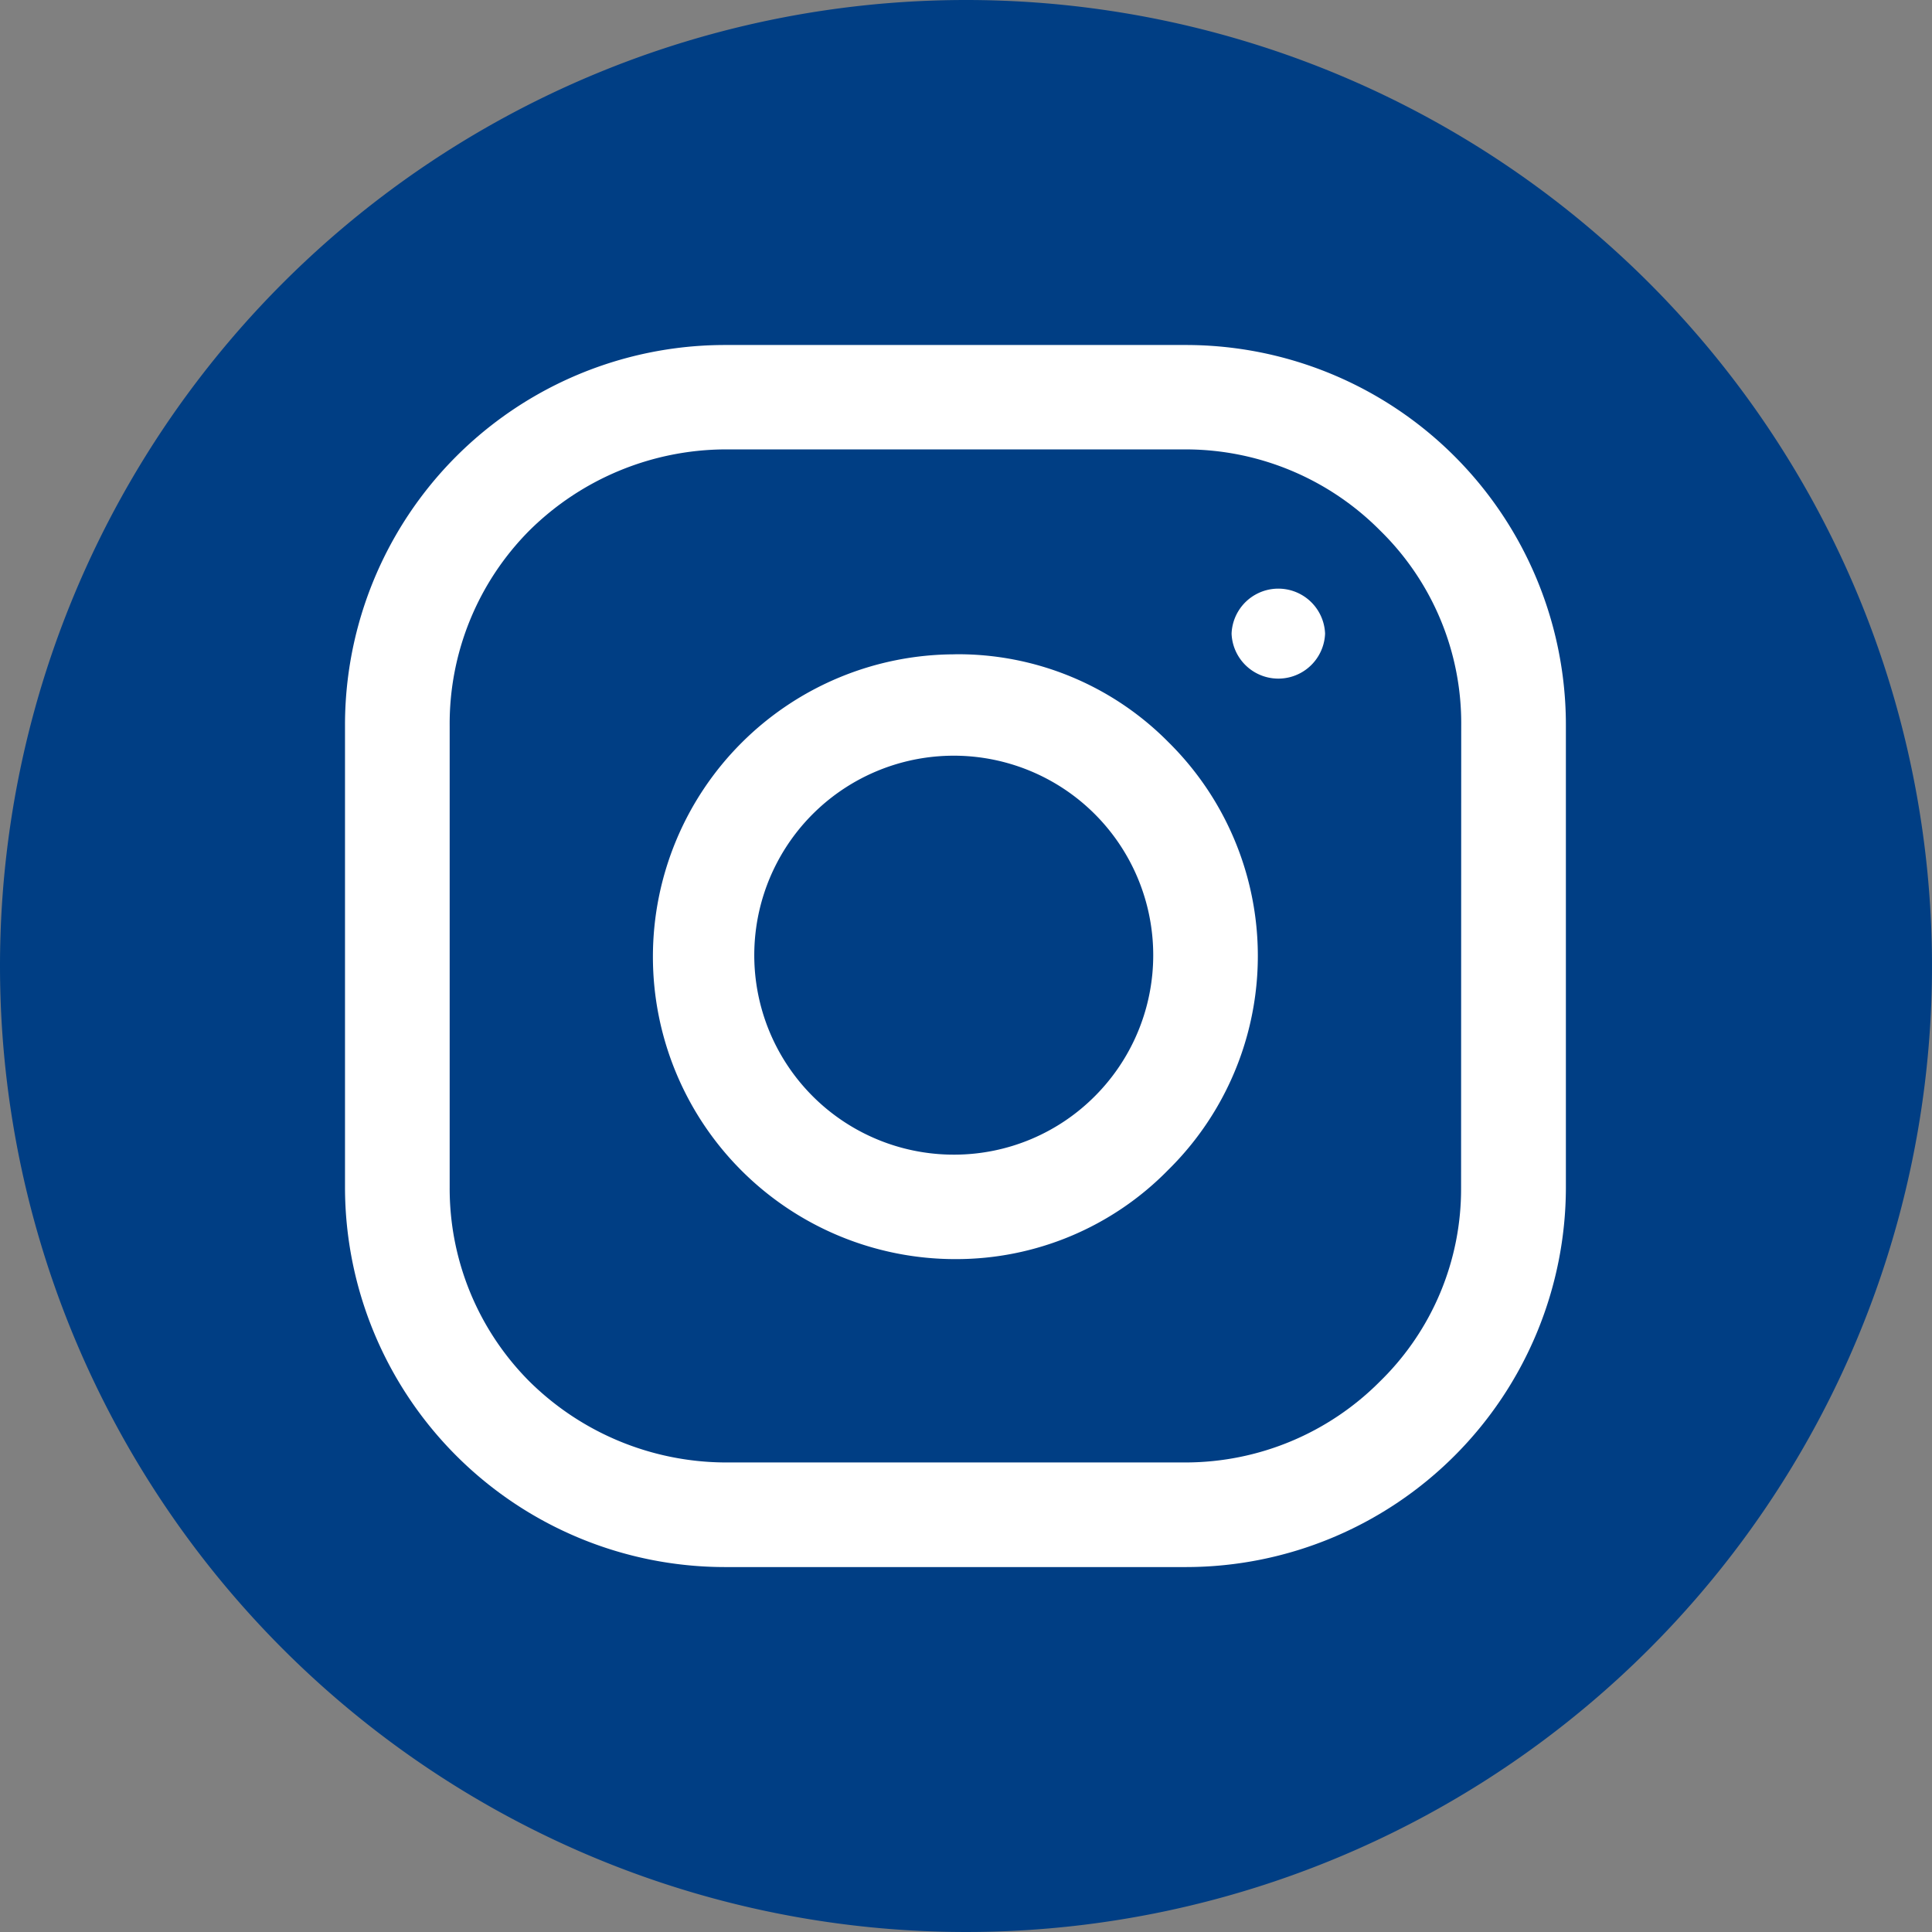
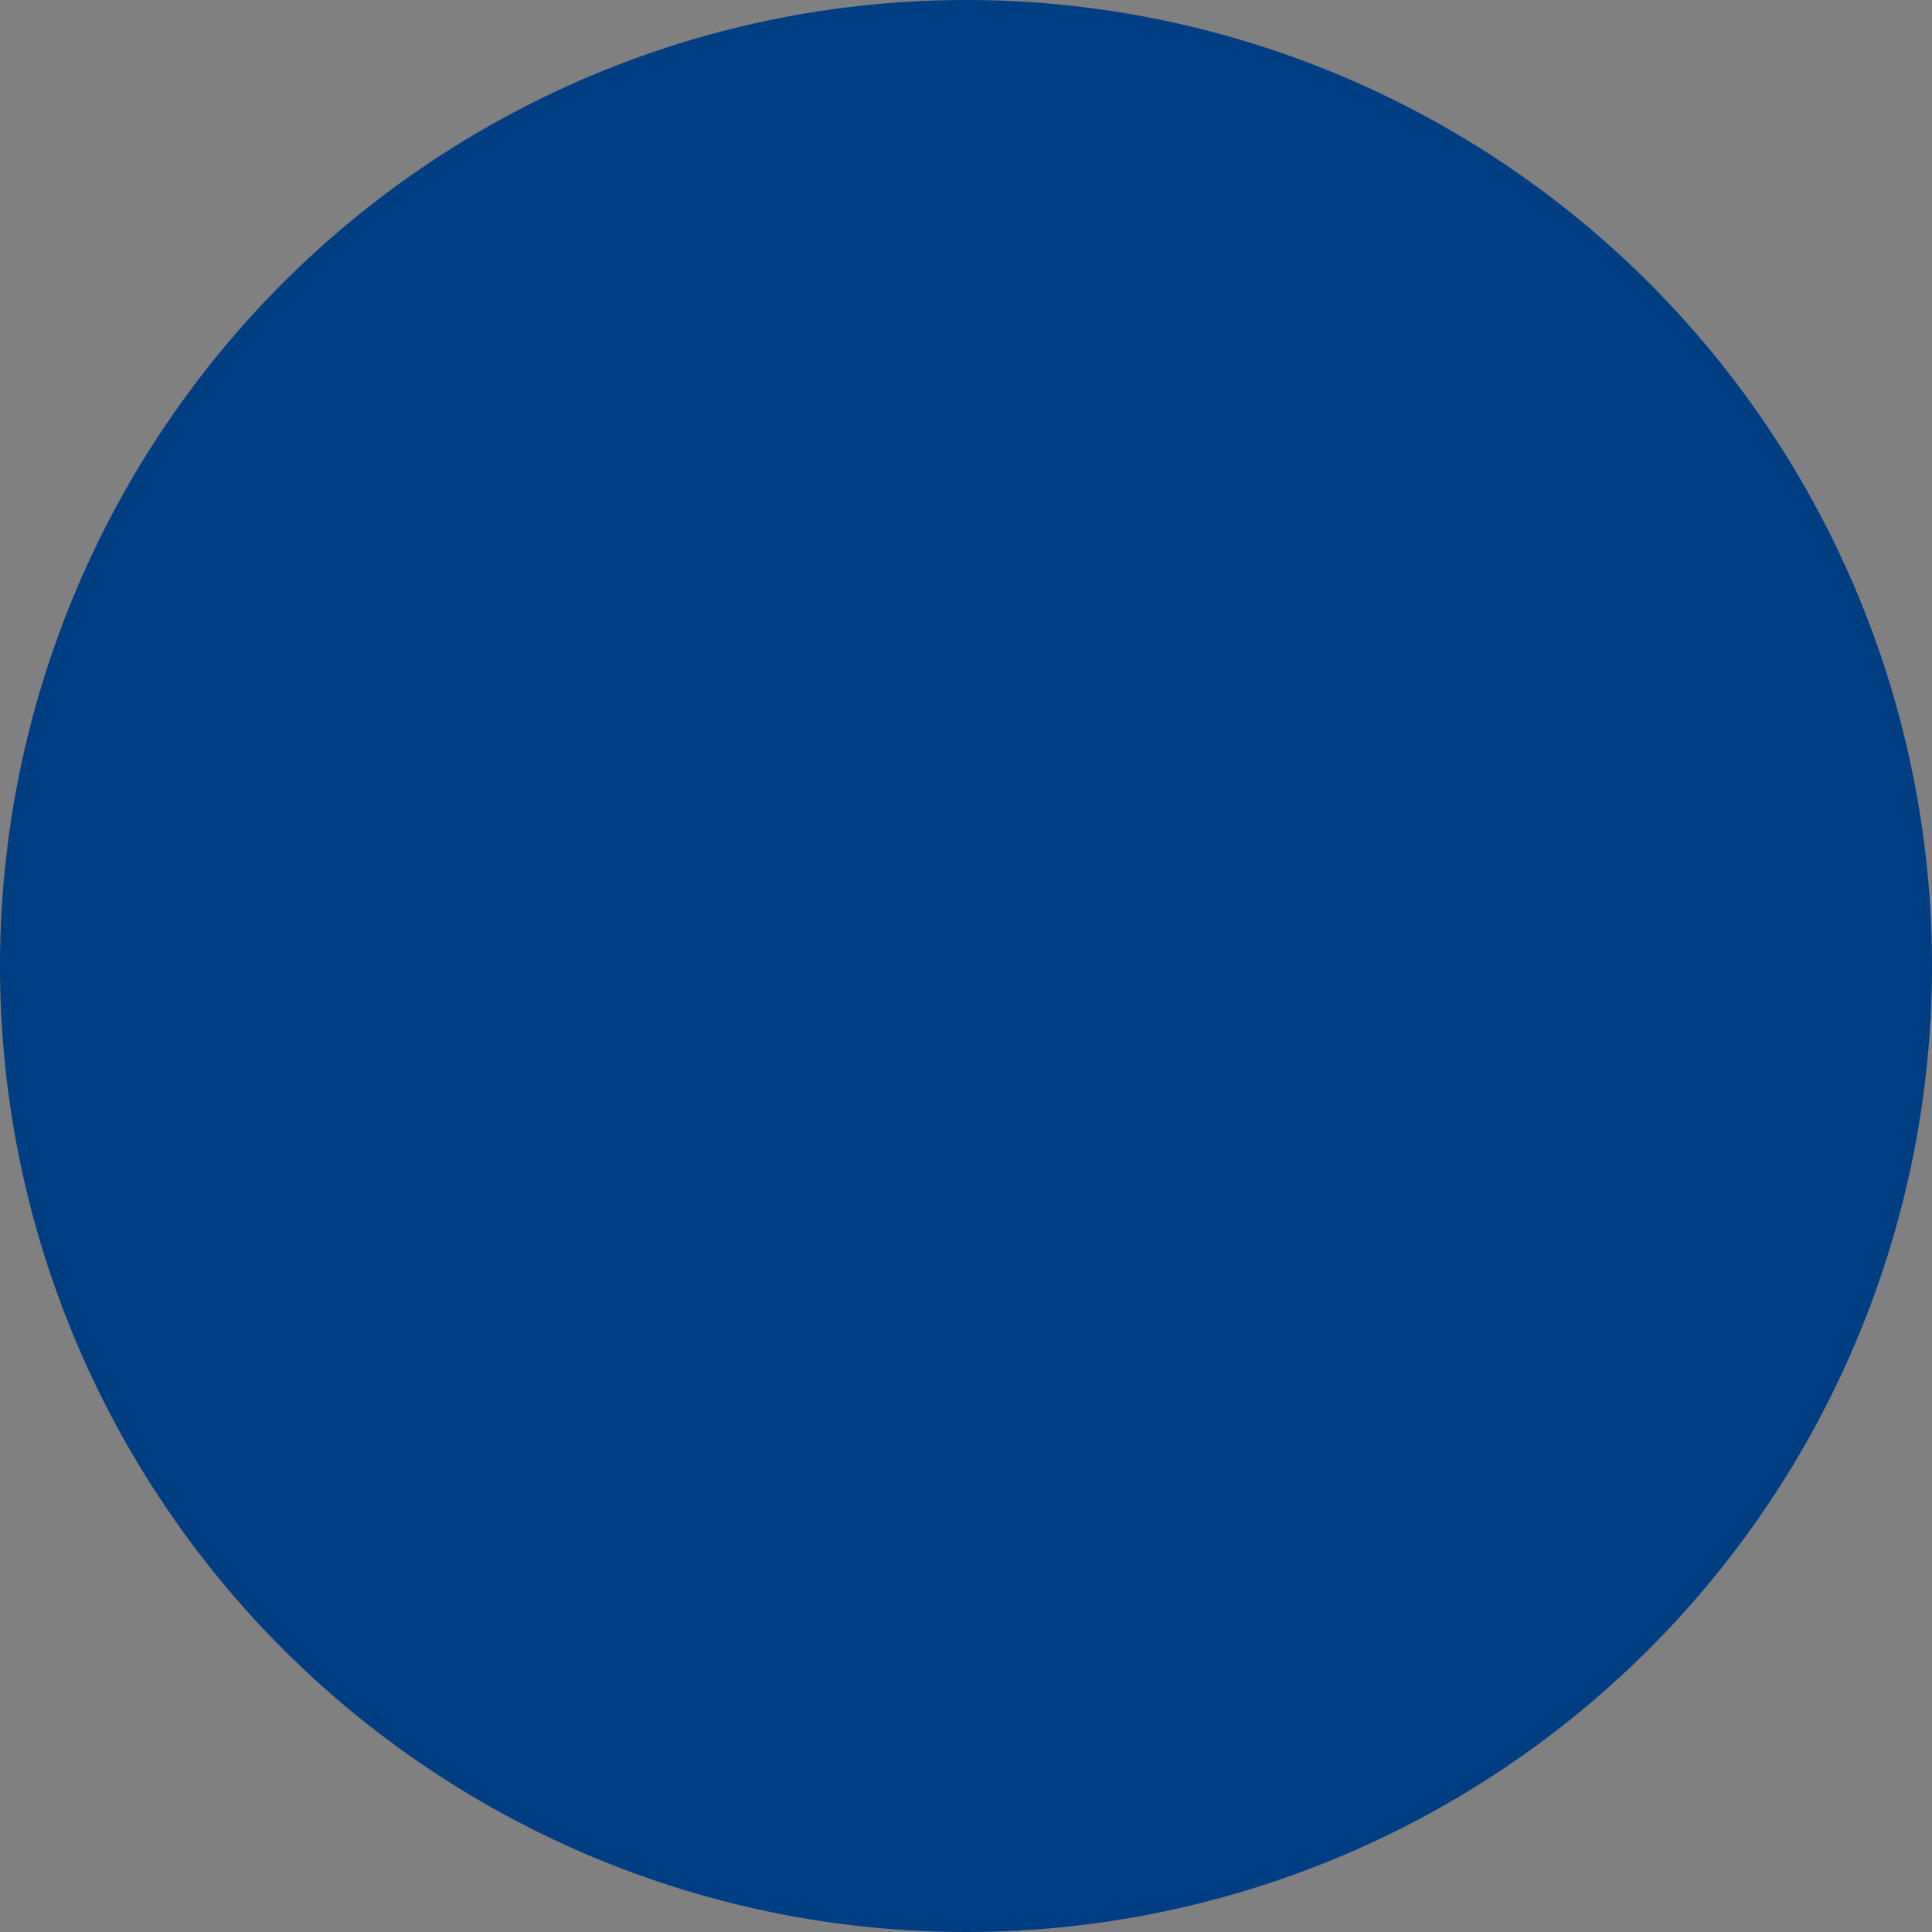
<svg xmlns="http://www.w3.org/2000/svg" width="28" height="28" viewBox="0 0 28 28">
  <rect x="0" y="0" width="28" height="28" fill="#808080" stroke="none" />
  <g id="Insta" transform="translate(-1614 -5311)">
    <path id="Path_193" data-name="Path 193" d="M14,0A14,14,0,1,1,0,14,14,14,0,0,1,14,0Z" transform="translate(1614 5311)" fill="#003e84" />
-     <path id="Path_10" data-name="Path 10" d="M6634.192,6190H6627.5a5.508,5.508,0,0,0-5.5,5.518v6.693a5.508,5.508,0,0,0,5.5,5.5h6.694a5.508,5.508,0,0,0,5.5-5.5v-6.693a5.508,5.508,0,0,0-5.5-5.518Zm2.012,4.183a.678.678,0,0,0-1.355,0,.678.678,0,0,0,1.355,0Zm-5.359.3a4.382,4.382,0,0,0,0,8.765,4.3,4.3,0,0,0,3.087-1.294,4.352,4.352,0,0,0,0-6.2A4.285,4.285,0,0,0,6630.845,6194.482Zm0,7.251a2.891,2.891,0,1,1,2.032-.857A2.877,2.877,0,0,1,6630.845,6201.734Zm7.33.477a3.894,3.894,0,0,1-1.175,2.809,3.976,3.976,0,0,1-2.808,1.175H6627.5a4.061,4.061,0,0,1-2.828-1.175,3.958,3.958,0,0,1-1.155-2.809v-6.693a3.97,3.97,0,0,1,1.155-2.829,4.057,4.057,0,0,1,2.828-1.176h6.694a3.972,3.972,0,0,1,2.808,1.176,3.905,3.905,0,0,1,1.175,2.829Z" transform="translate(-5003 -874)" fill="#fff" fill-rule="evenodd" />
  </g>
</svg>